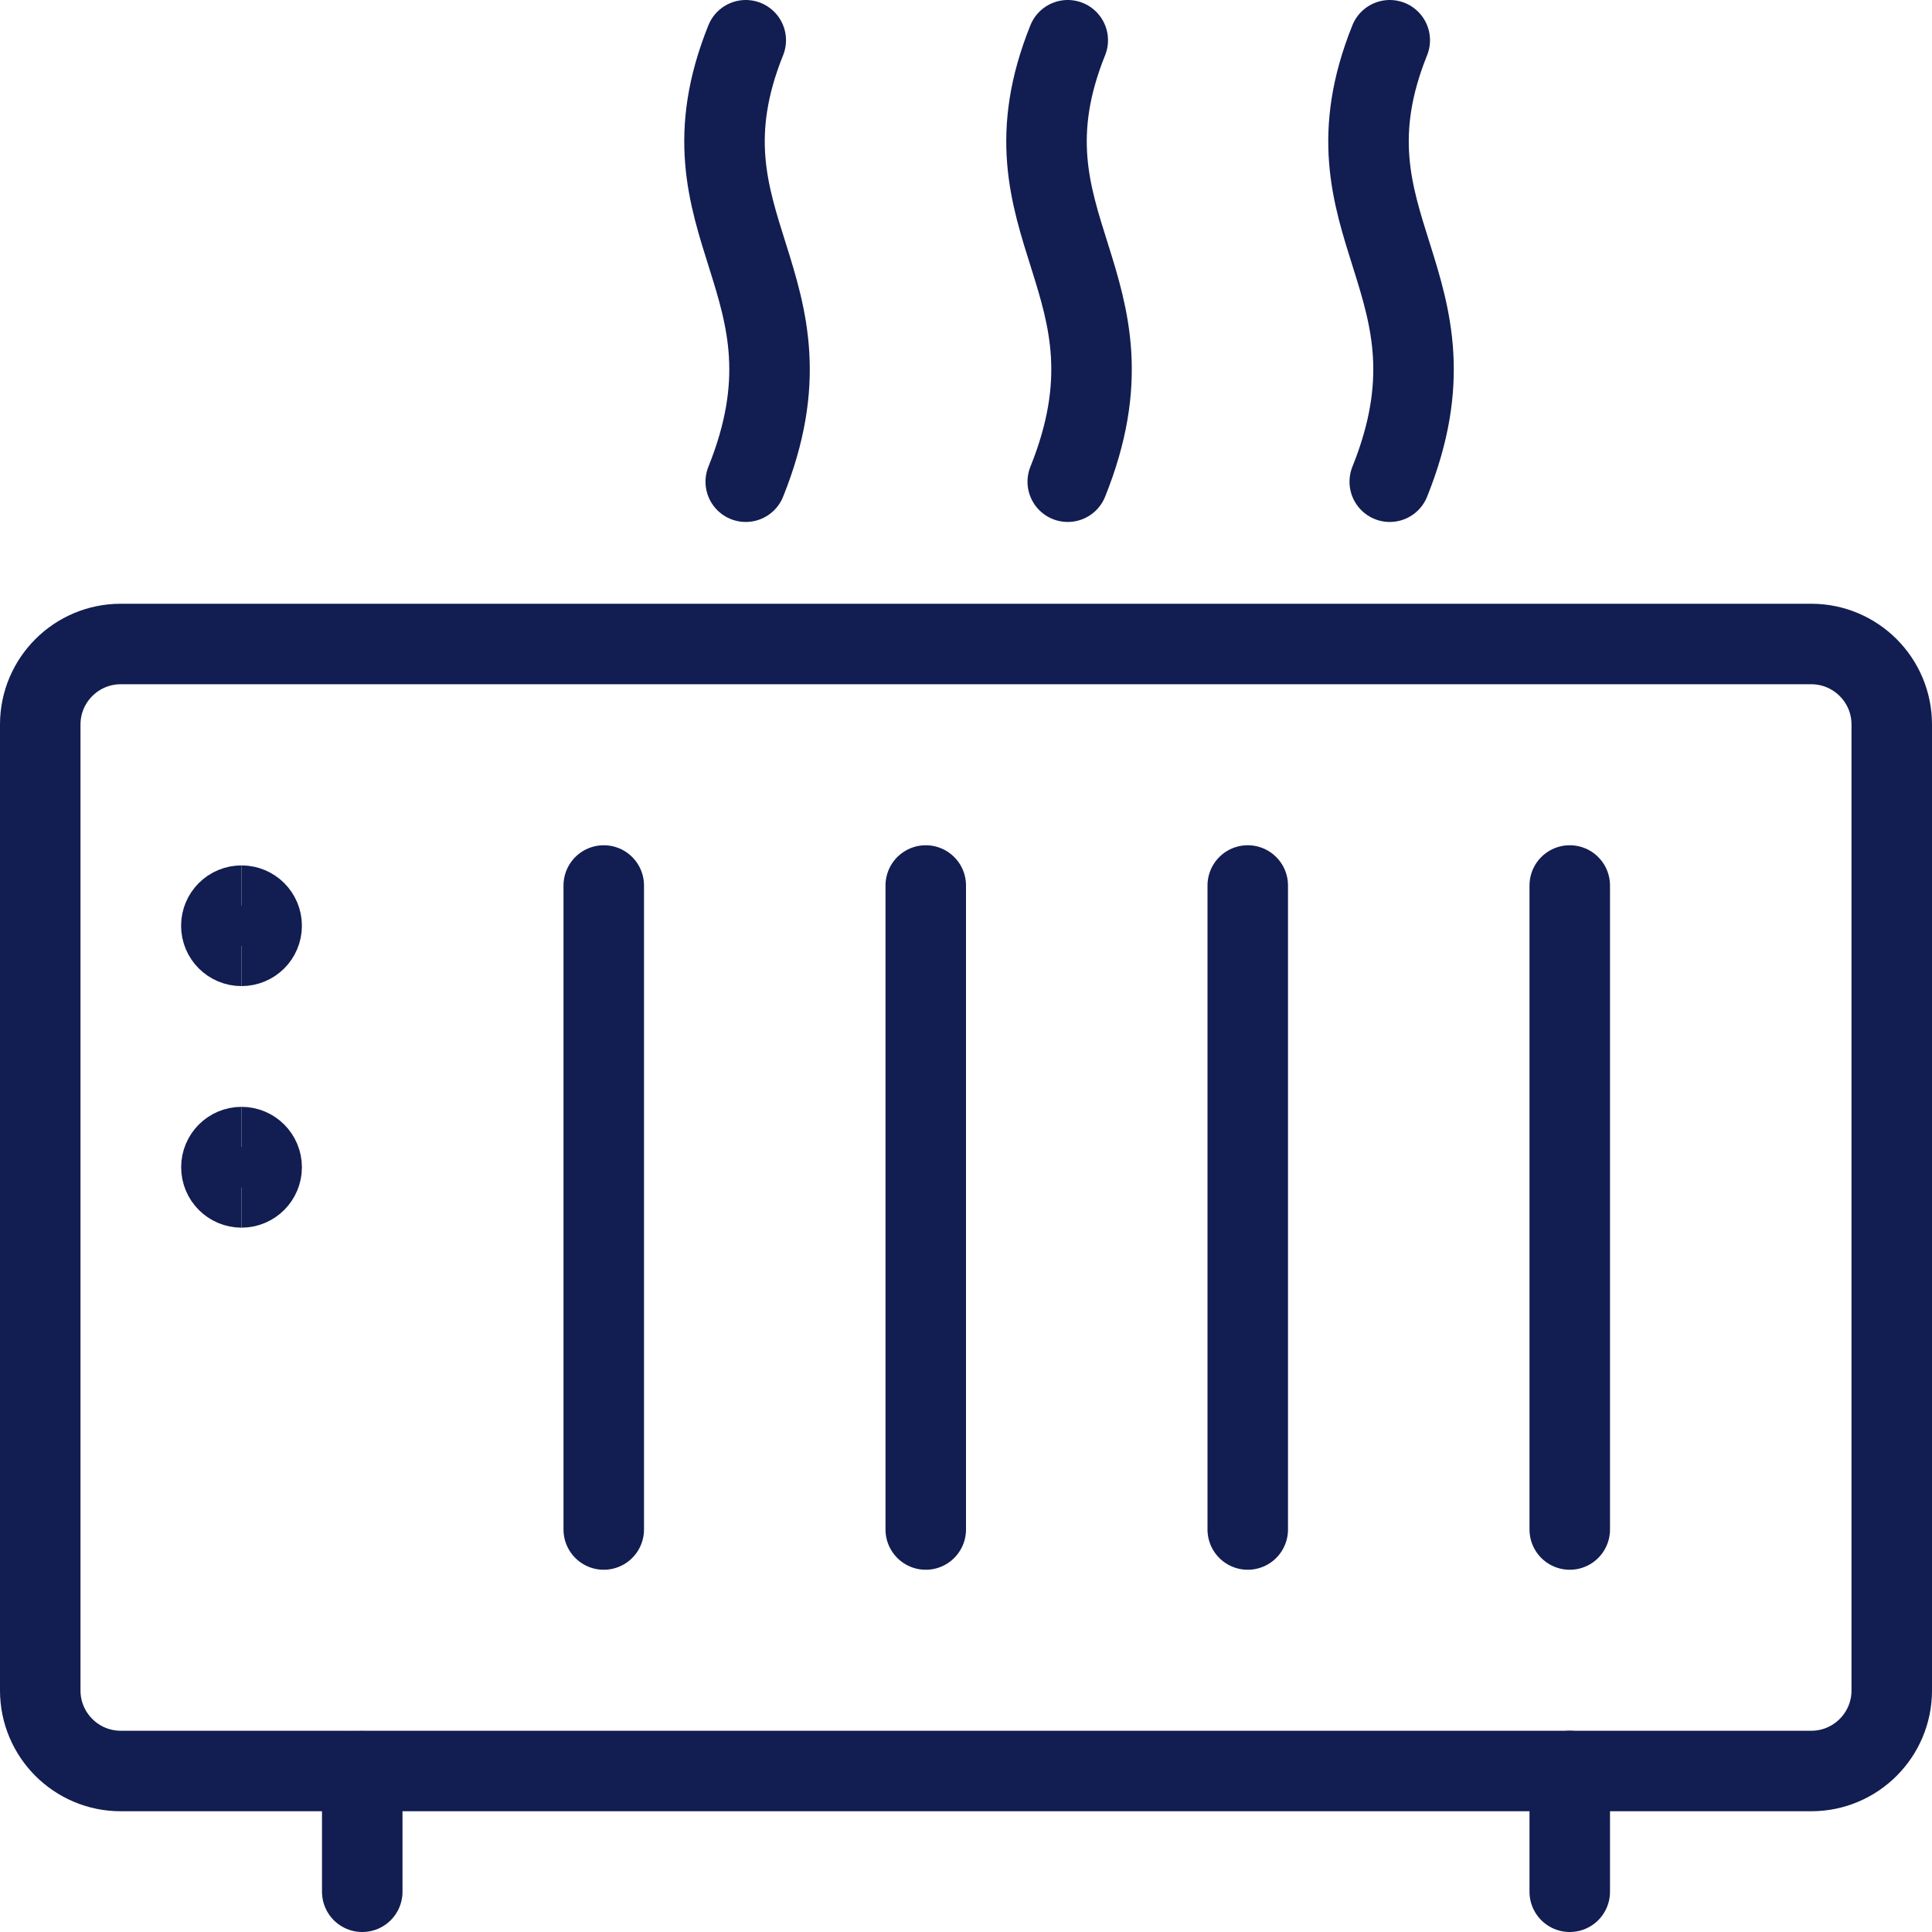
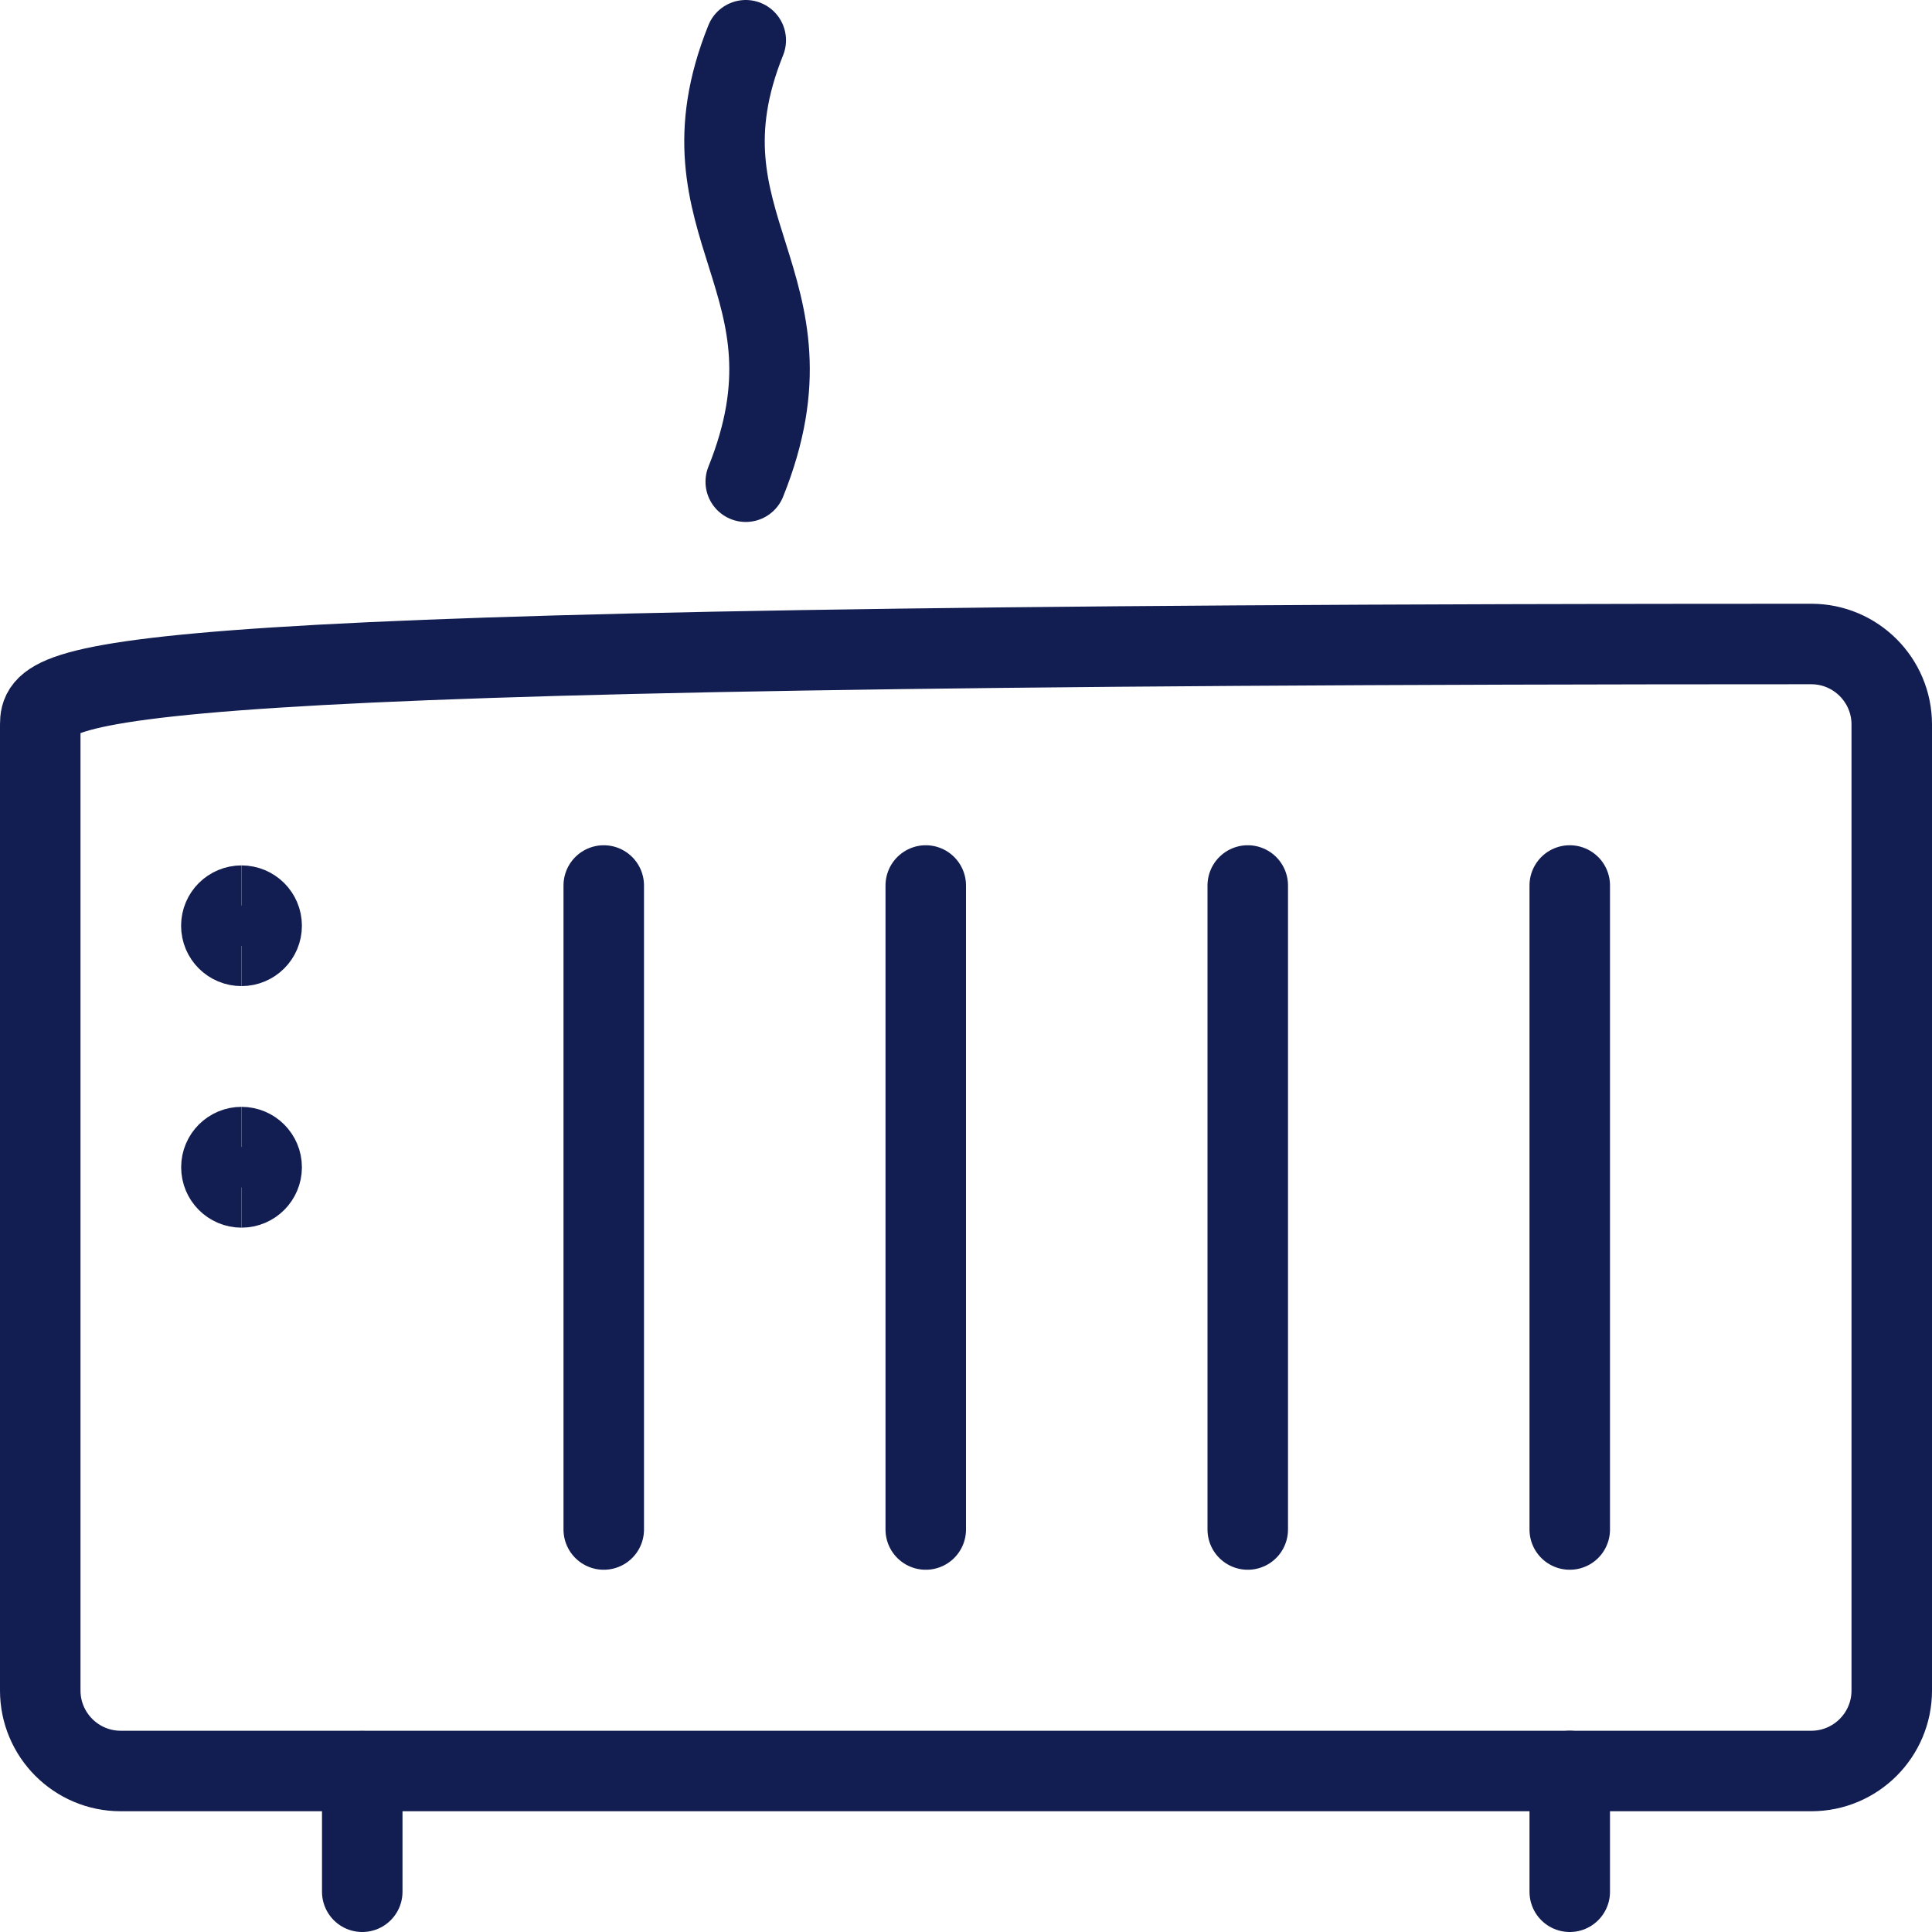
<svg xmlns="http://www.w3.org/2000/svg" width="30px" height="30px" viewBox="0 0 30 30" version="1.1">
  <title>heater</title>
  <g id="Page-1" stroke="none" stroke-width="1" fill="none" fill-rule="evenodd">
    <g id="AIDES-VF" transform="translate(-783.375, -2339.375)" stroke="#121D51" stroke-width="1.25">
      <g id="travaux" transform="translate(148, 2185)">
        <g id="1" transform="translate(613, 137)">
          <g id="heater" transform="translate(23, 18)">
-             <path d="M27.5,9.375 L1.25,9.375 C0.56,9.375 0,9.935 0,10.625 L0,25.625 C0,26.315 0.56,26.875 1.25,26.875 L27.5,26.875 C28.19,26.875 28.75,26.315 28.75,25.625 L28.75,10.625 C28.75,9.935 28.19,9.375 27.5,9.375 Z" id="Path" stroke-linecap="round" stroke-linejoin="round" />
+             <path d="M27.5,9.375 C0.56,9.375 0,9.935 0,10.625 L0,25.625 C0,26.315 0.56,26.875 1.25,26.875 L27.5,26.875 C28.19,26.875 28.75,26.315 28.75,25.625 L28.75,10.625 C28.75,9.935 28.19,9.375 27.5,9.375 Z" id="Path" stroke-linecap="round" stroke-linejoin="round" />
            <line x1="23.75" y1="28.75" x2="23.75" y2="26.875" id="Path" stroke-linecap="round" stroke-linejoin="round" />
            <line x1="5" y1="28.75" x2="5" y2="26.878" id="Path" stroke-linecap="round" stroke-linejoin="round" />
            <line x1="8.75" y1="13.125" x2="8.75" y2="23.125" id="Path" stroke-linecap="round" stroke-linejoin="round" />
            <line x1="13.75" y1="13.125" x2="13.75" y2="23.125" id="Path" stroke-linecap="round" stroke-linejoin="round" />
            <line x1="18.75" y1="13.125" x2="18.75" y2="23.125" id="Path" stroke-linecap="round" stroke-linejoin="round" />
            <line x1="23.75" y1="13.125" x2="23.75" y2="23.125" id="Path" stroke-linecap="round" stroke-linejoin="round" />
-             <path d="M15.955,0 C14.784,2.909 17.205,3.75 15.955,6.855" id="Path" stroke-linecap="round" stroke-linejoin="round" />
-             <path d="M20.955,0 C19.784,2.909 22.205,3.75 20.955,6.855" id="Path" stroke-linecap="round" stroke-linejoin="round" />
            <path d="M10.955,0 C9.784,2.909 12.205,3.75 10.955,6.855" id="Path" stroke-linecap="round" stroke-linejoin="round" />
            <path d="M3.125,14.062 C2.952,14.062 2.812,13.923 2.812,13.75 C2.812,13.577 2.952,13.438 3.125,13.438" id="Path" />
            <path d="M3.125,14.062 C3.298,14.062 3.438,13.923 3.438,13.75 C3.438,13.577 3.298,13.438 3.125,13.438" id="Path" />
            <g id="Group" transform="translate(2.344, 16.875)">
              <path d="M0.781,0.938 C0.609,0.938 0.469,0.798 0.469,0.625 C0.469,0.452 0.609,0.312 0.781,0.312" id="Path" />
              <path d="M0.781,0.938 C0.954,0.938 1.094,0.798 1.094,0.625 C1.094,0.452 0.954,0.312 0.781,0.312" id="Path" />
            </g>
          </g>
        </g>
      </g>
    </g>
  </g>
</svg>